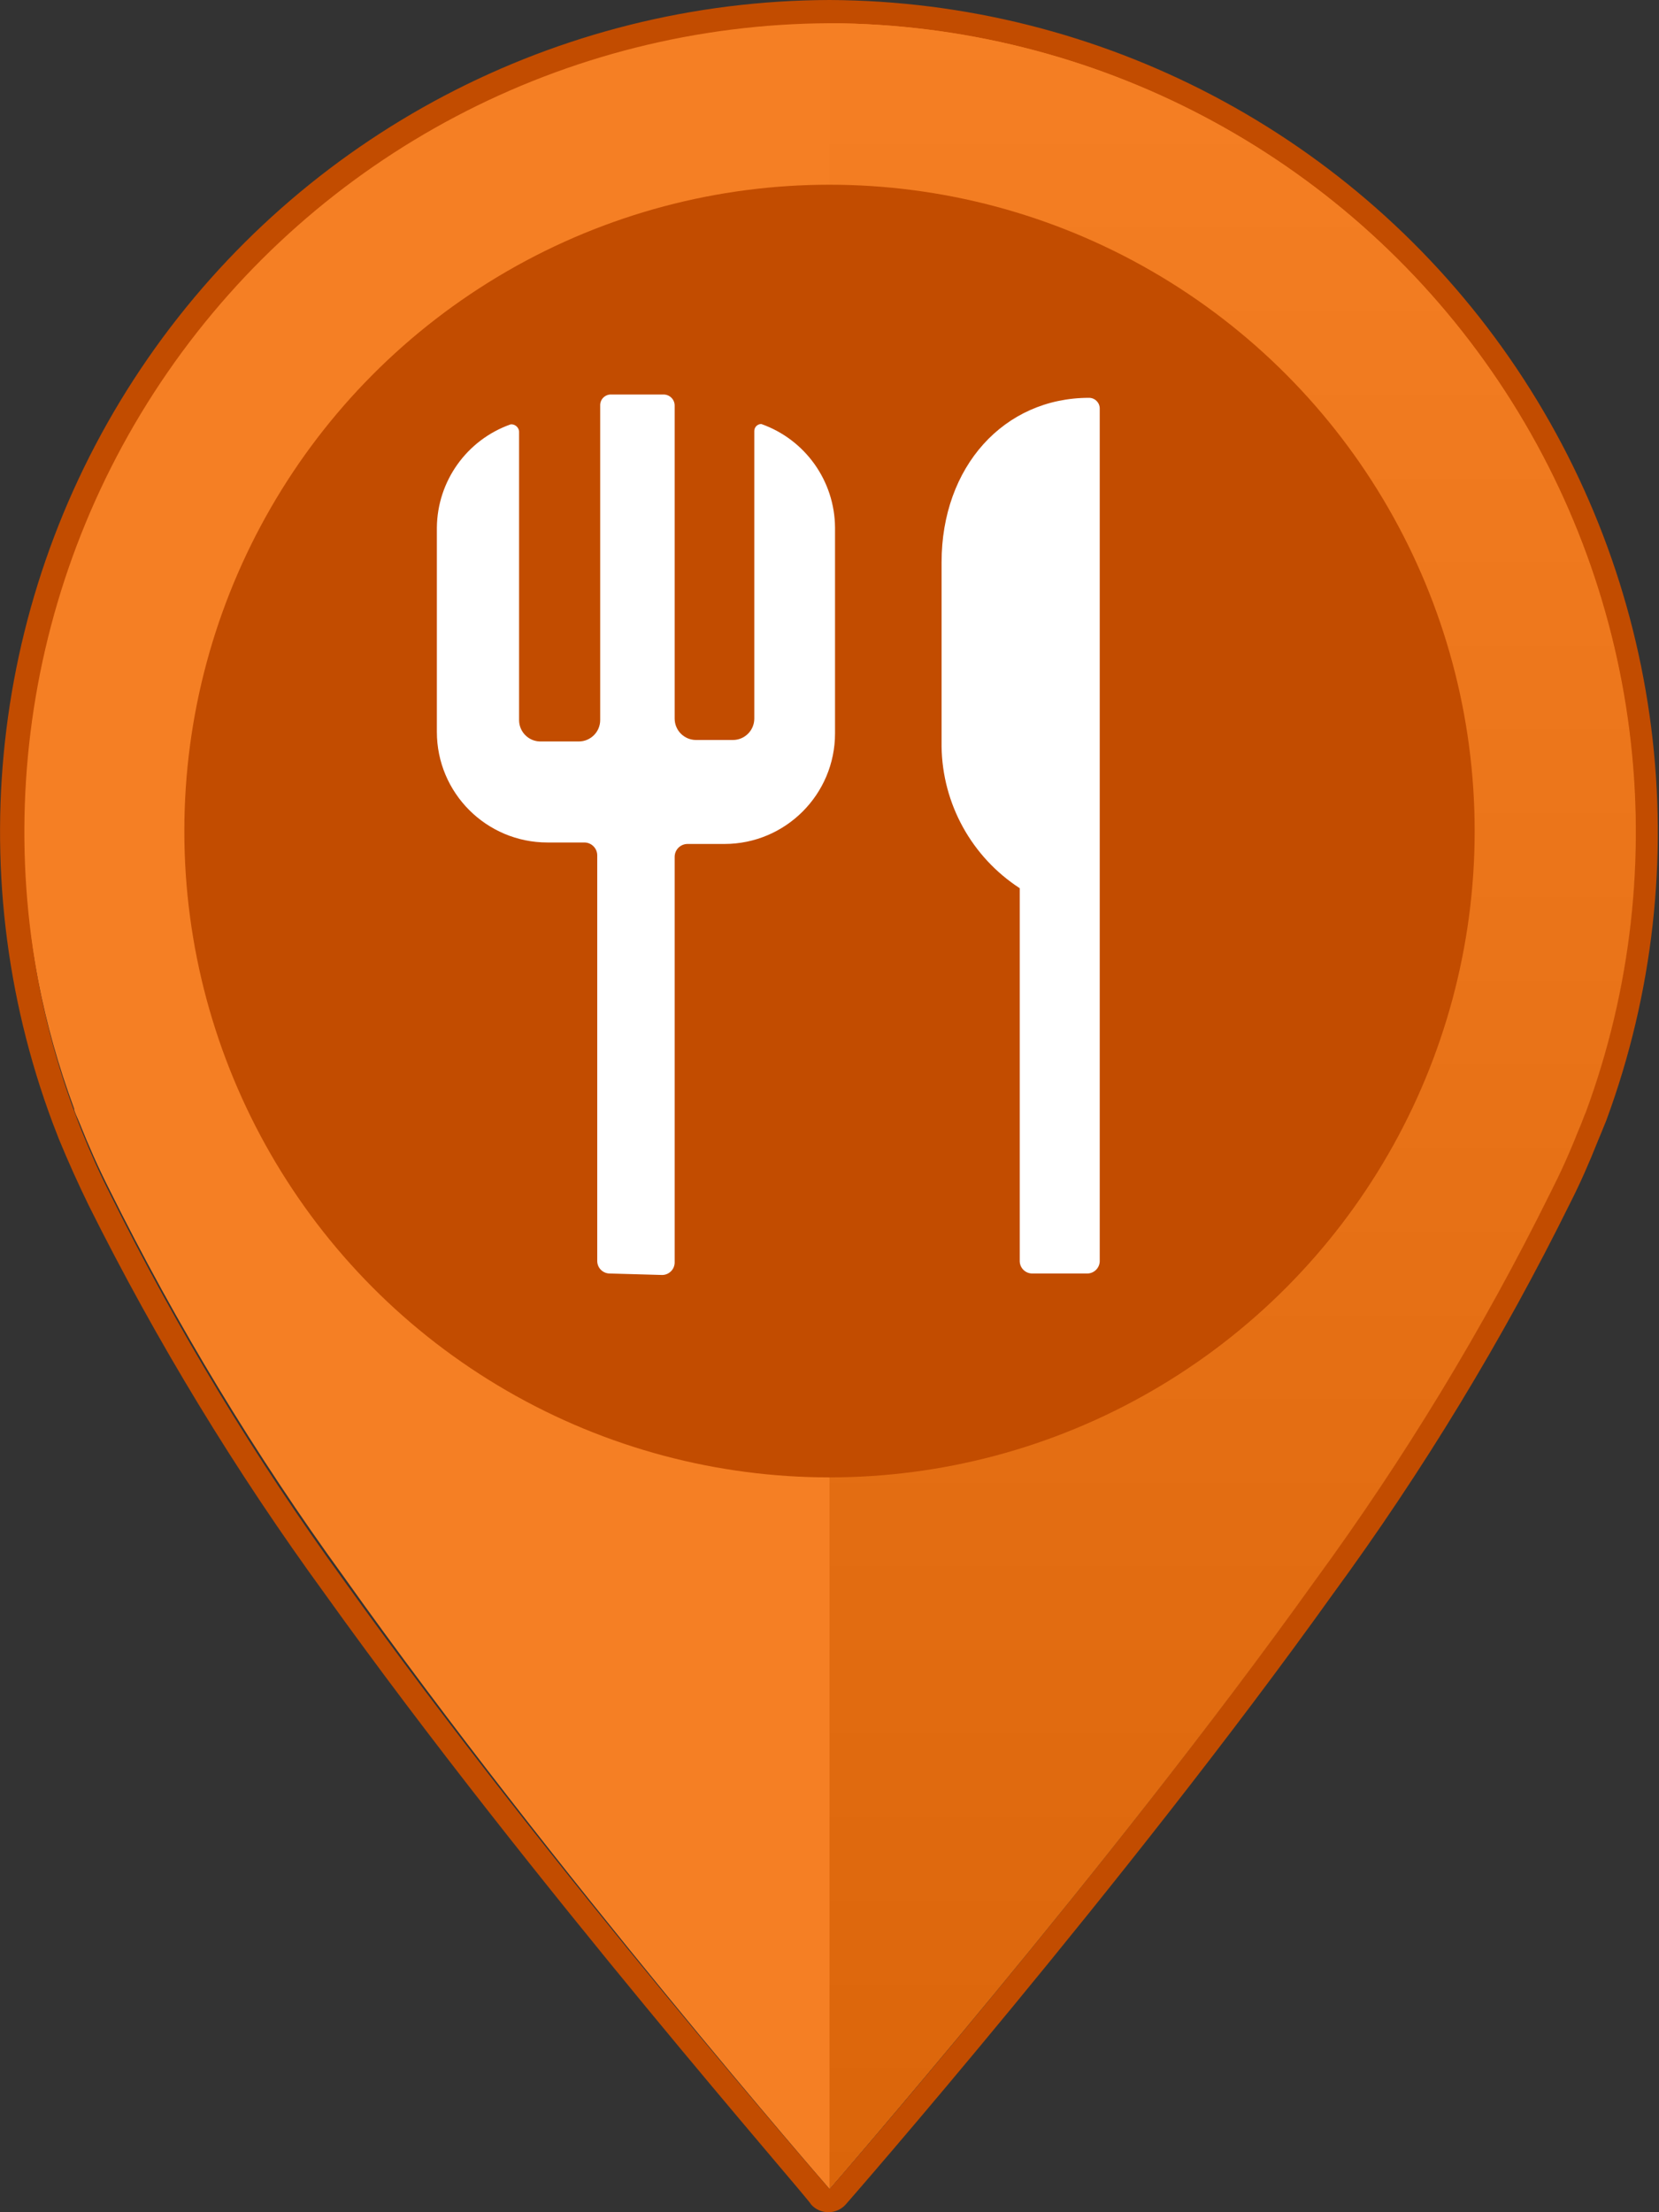
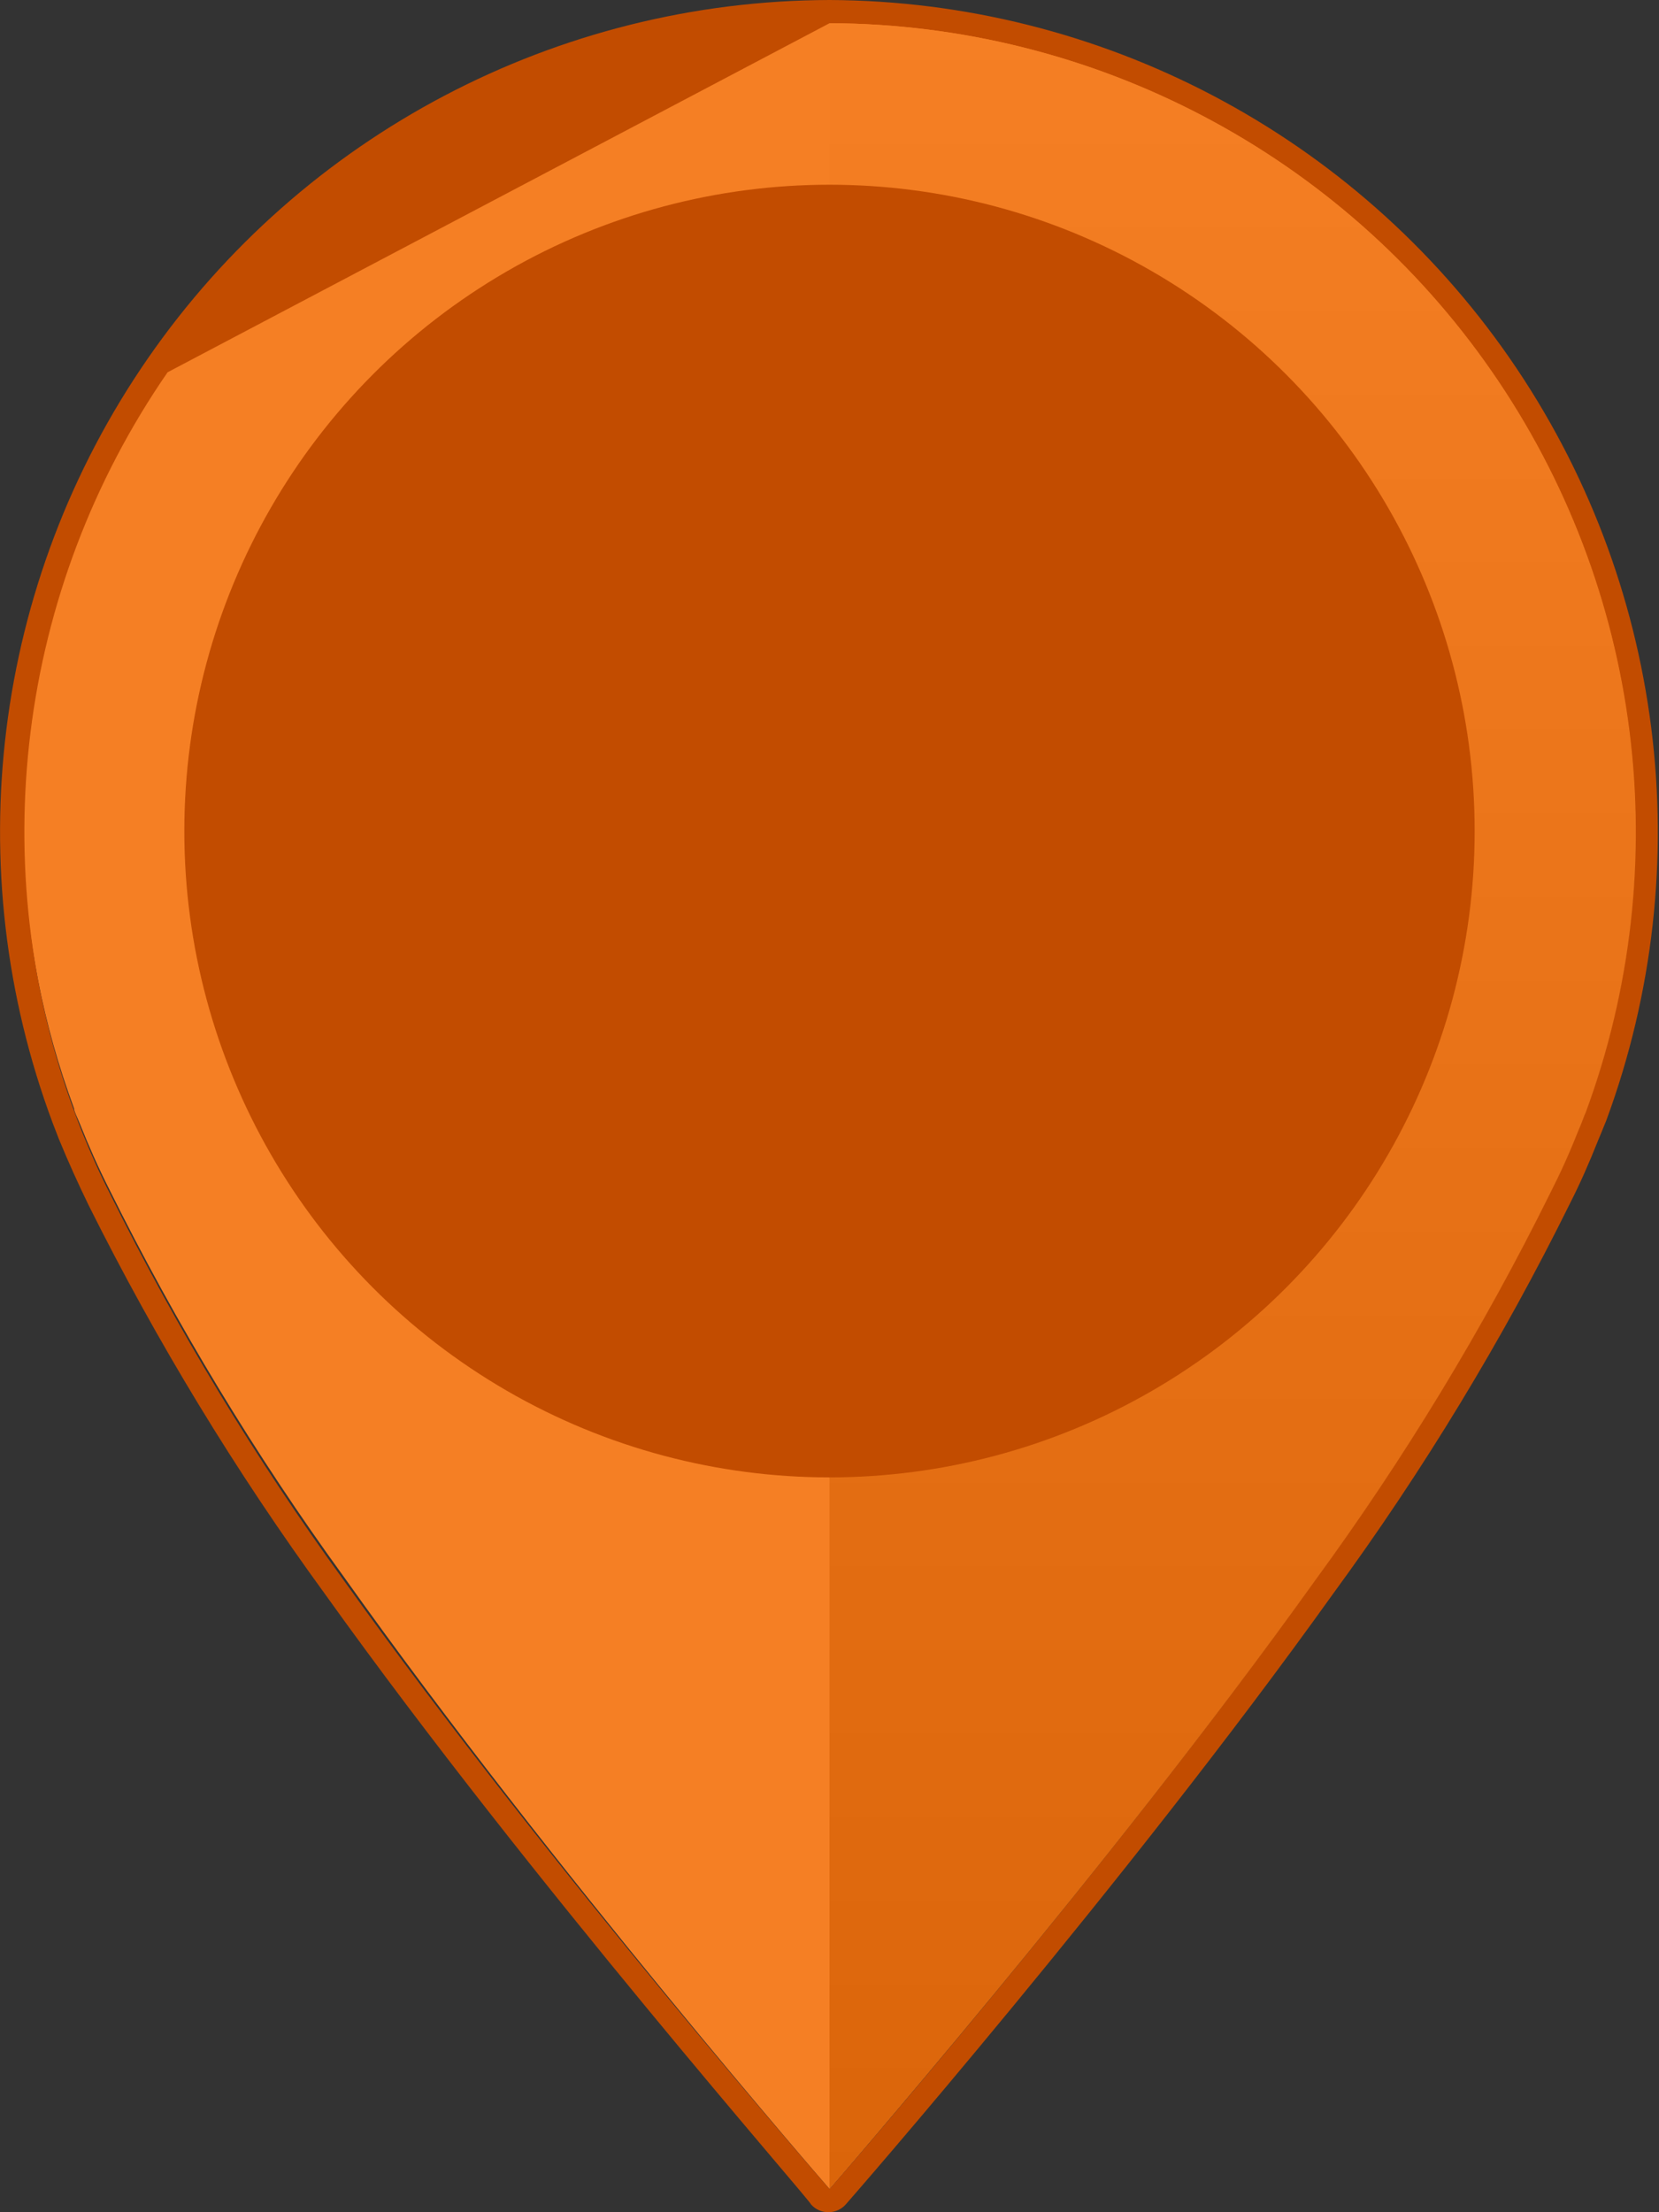
<svg xmlns="http://www.w3.org/2000/svg" width="45px" height="60px" viewBox="0 0 45 60" version="1.1">
  <rect x="0" y="0" width="45" height="60" fill="#333333" stroke="none" />
  <title>Map Icon / Food &amp; Drink</title>
  <defs>
    <linearGradient x1="49.972%" y1="100.017%" x2="49.972%" y2="2.45750031e-15%" id="linearGradient-1">
      <stop stop-color="#DB650A" offset="0%" />
      <stop stop-color="#F57F24" offset="100%" />
    </linearGradient>
  </defs>
  <g id="Map-Icon-/-Food-&amp;-Drink" stroke="none" stroke-width="1" fill="none" fill-rule="evenodd">
    <g id="Map-Icons-Food-and-Drink" transform="translate(0.001, 0)" fill-rule="nonzero">
      <path d="M42.789,30.548 C42.929,30.227 42.989,30.035 43.009,30.005 C46.374,20.854 43.346,10.567 35.571,4.734 C27.796,-1.099 17.131,-1.083 9.372,4.772 C1.614,10.628 -1.384,20.925 2.009,30.066 C2.009,30.146 2.089,30.287 2.169,30.488 C2.409,31.092 2.669,31.675 2.959,32.249 C4.785,35.929 6.916,39.449 9.329,42.771 C14.999,50.749 22.499,59.37 22.499,59.37 C22.499,59.37 29.999,50.749 35.669,42.771 C38.093,39.438 40.228,35.9 42.049,32.198 C42.319,31.665 42.569,31.112 42.789,30.548 Z" id="Path" fill="#F57F24" />
-       <path d="M22.499,0.63 C29.663,0.655 36.364,4.177 40.448,10.064 C44.531,15.951 45.484,23.46 42.999,30.18 C42.999,30.18 42.919,30.4 42.779,30.72 C42.559,31.28 42.309,31.83 42.039,32.36 C40.218,36.04 38.083,39.557 35.659,42.87 C29.999,50.8 22.499,59.37 22.499,59.37 C22.499,59.37 14.999,50.8 9.329,42.87 C6.93,39.566 4.812,36.068 2.999,32.41 C2.709,31.84 2.449,31.26 2.209,30.66 C2.129,30.46 2.079,30.32 2.049,30.24 C-0.463,23.522 0.469,15.999 4.545,10.097 C8.621,4.195 15.326,0.66 22.499,0.63 M22.499,0 C15.114,0.02 8.207,3.653 4.006,9.726 C-0.194,15.799 -1.157,23.543 1.429,30.46 L1.599,30.9 C1.852,31.513 2.122,32.113 2.409,32.7 C4.248,36.386 6.392,39.911 8.819,43.24 C14.439,51.1 21.999,59.7 21.999,59.79 C22.118,59.924 22.289,60 22.469,60 C22.648,60 22.819,59.924 22.939,59.79 C23.019,59.7 30.529,51.1 36.149,43.24 C38.598,39.896 40.753,36.346 42.589,32.63 C42.859,32.1 43.109,31.53 43.339,30.95 C43.479,30.62 43.549,30.43 43.569,30.39 C46.12,23.481 45.141,15.762 40.945,9.71 C36.749,3.658 29.863,0.033 22.499,0 L22.499,0 Z" id="Shape" fill="#C24C00" />
+       <path d="M22.499,0.63 C29.663,0.655 36.364,4.177 40.448,10.064 C44.531,15.951 45.484,23.46 42.999,30.18 C42.999,30.18 42.919,30.4 42.779,30.72 C42.559,31.28 42.309,31.83 42.039,32.36 C40.218,36.04 38.083,39.557 35.659,42.87 C29.999,50.8 22.499,59.37 22.499,59.37 C22.499,59.37 14.999,50.8 9.329,42.87 C6.93,39.566 4.812,36.068 2.999,32.41 C2.709,31.84 2.449,31.26 2.209,30.66 C2.129,30.46 2.079,30.32 2.049,30.24 C-0.463,23.522 0.469,15.999 4.545,10.097 M22.499,0 C15.114,0.02 8.207,3.653 4.006,9.726 C-0.194,15.799 -1.157,23.543 1.429,30.46 L1.599,30.9 C1.852,31.513 2.122,32.113 2.409,32.7 C4.248,36.386 6.392,39.911 8.819,43.24 C14.439,51.1 21.999,59.7 21.999,59.79 C22.118,59.924 22.289,60 22.469,60 C22.648,60 22.819,59.924 22.939,59.79 C23.019,59.7 30.529,51.1 36.149,43.24 C38.598,39.896 40.753,36.346 42.589,32.63 C42.859,32.1 43.109,31.53 43.339,30.95 C43.479,30.62 43.549,30.43 43.569,30.39 C46.12,23.481 45.141,15.762 40.945,9.71 C36.749,3.658 29.863,0.033 22.499,0 L22.499,0 Z" id="Shape" fill="#C24C00" />
      <path d="M22.499,0.63 L22.499,0.63 L22.499,59.36 L22.499,59.36 C22.499,59.36 29.999,50.8 35.669,42.87 C38.093,39.557 40.228,36.04 42.049,32.36 C42.319,31.83 42.569,31.28 42.789,30.72 C42.929,30.4 42.989,30.21 43.009,30.18 C45.494,23.459 44.541,15.947 40.455,10.06 C36.369,4.173 29.665,0.652 22.499,0.63 Z" id="Path" fill="url(#linearGradient-1)" />
      <ellipse id="Oval" fill="#C24C00" cx="22.499" cy="22.54" rx="17.5" ry="17.53" />
-       <path d="M27.999,34.54 C27.815,34.54 27.664,34.394 27.659,34.21 L27.659,24.09 C26.356,23.243 25.561,21.803 25.539,20.25 L25.539,15.25 C25.539,12.66 27.229,10.79 29.539,10.79 C29.699,10.79 29.829,10.92 29.829,11.08 L29.829,34.21 C29.823,34.394 29.673,34.54 29.489,34.54 L27.999,34.54 Z" id="Path" fill="#FFFFFF" />
-       <path d="M16.539,34.54 C16.351,34.54 16.199,34.388 16.199,34.2 L16.199,23.2 C16.199,23.007 16.042,22.85 15.849,22.85 L14.849,22.85 C13.192,22.85 11.849,21.507 11.849,19.85 L11.849,14.31 C11.861,13.049 12.66,11.93 13.849,11.51 L13.849,11.51 C13.904,11.504 13.96,11.521 14.003,11.557 C14.046,11.593 14.074,11.644 14.079,11.7 L14.079,19.53 C14.079,19.846 14.332,20.105 14.649,20.11 L15.699,20.11 C16.019,20.11 16.279,19.85 16.279,19.53 L16.279,11 C16.276,10.92 16.306,10.842 16.363,10.785 C16.42,10.728 16.498,10.697 16.579,10.7 L17.999,10.7 C18.164,10.7 18.299,10.834 18.299,11 L18.299,19.49 C18.299,19.81 18.558,20.07 18.879,20.07 L19.879,20.07 C20.199,20.07 20.459,19.81 20.459,19.49 L20.459,11.69 C20.459,11.64 20.479,11.591 20.514,11.556 C20.55,11.52 20.598,11.5 20.649,11.5 C21.841,11.922 22.641,13.045 22.649,14.31 L22.649,19.89 C22.649,21.547 21.305,22.89 19.649,22.89 L18.649,22.89 C18.455,22.89 18.299,23.047 18.299,23.24 L18.299,34.24 C18.299,34.33 18.263,34.417 18.199,34.48 C18.135,34.544 18.049,34.58 17.959,34.58 L16.539,34.54 Z" id="Path" fill="#FFFFFF" />
    </g>
  </g>
</svg>